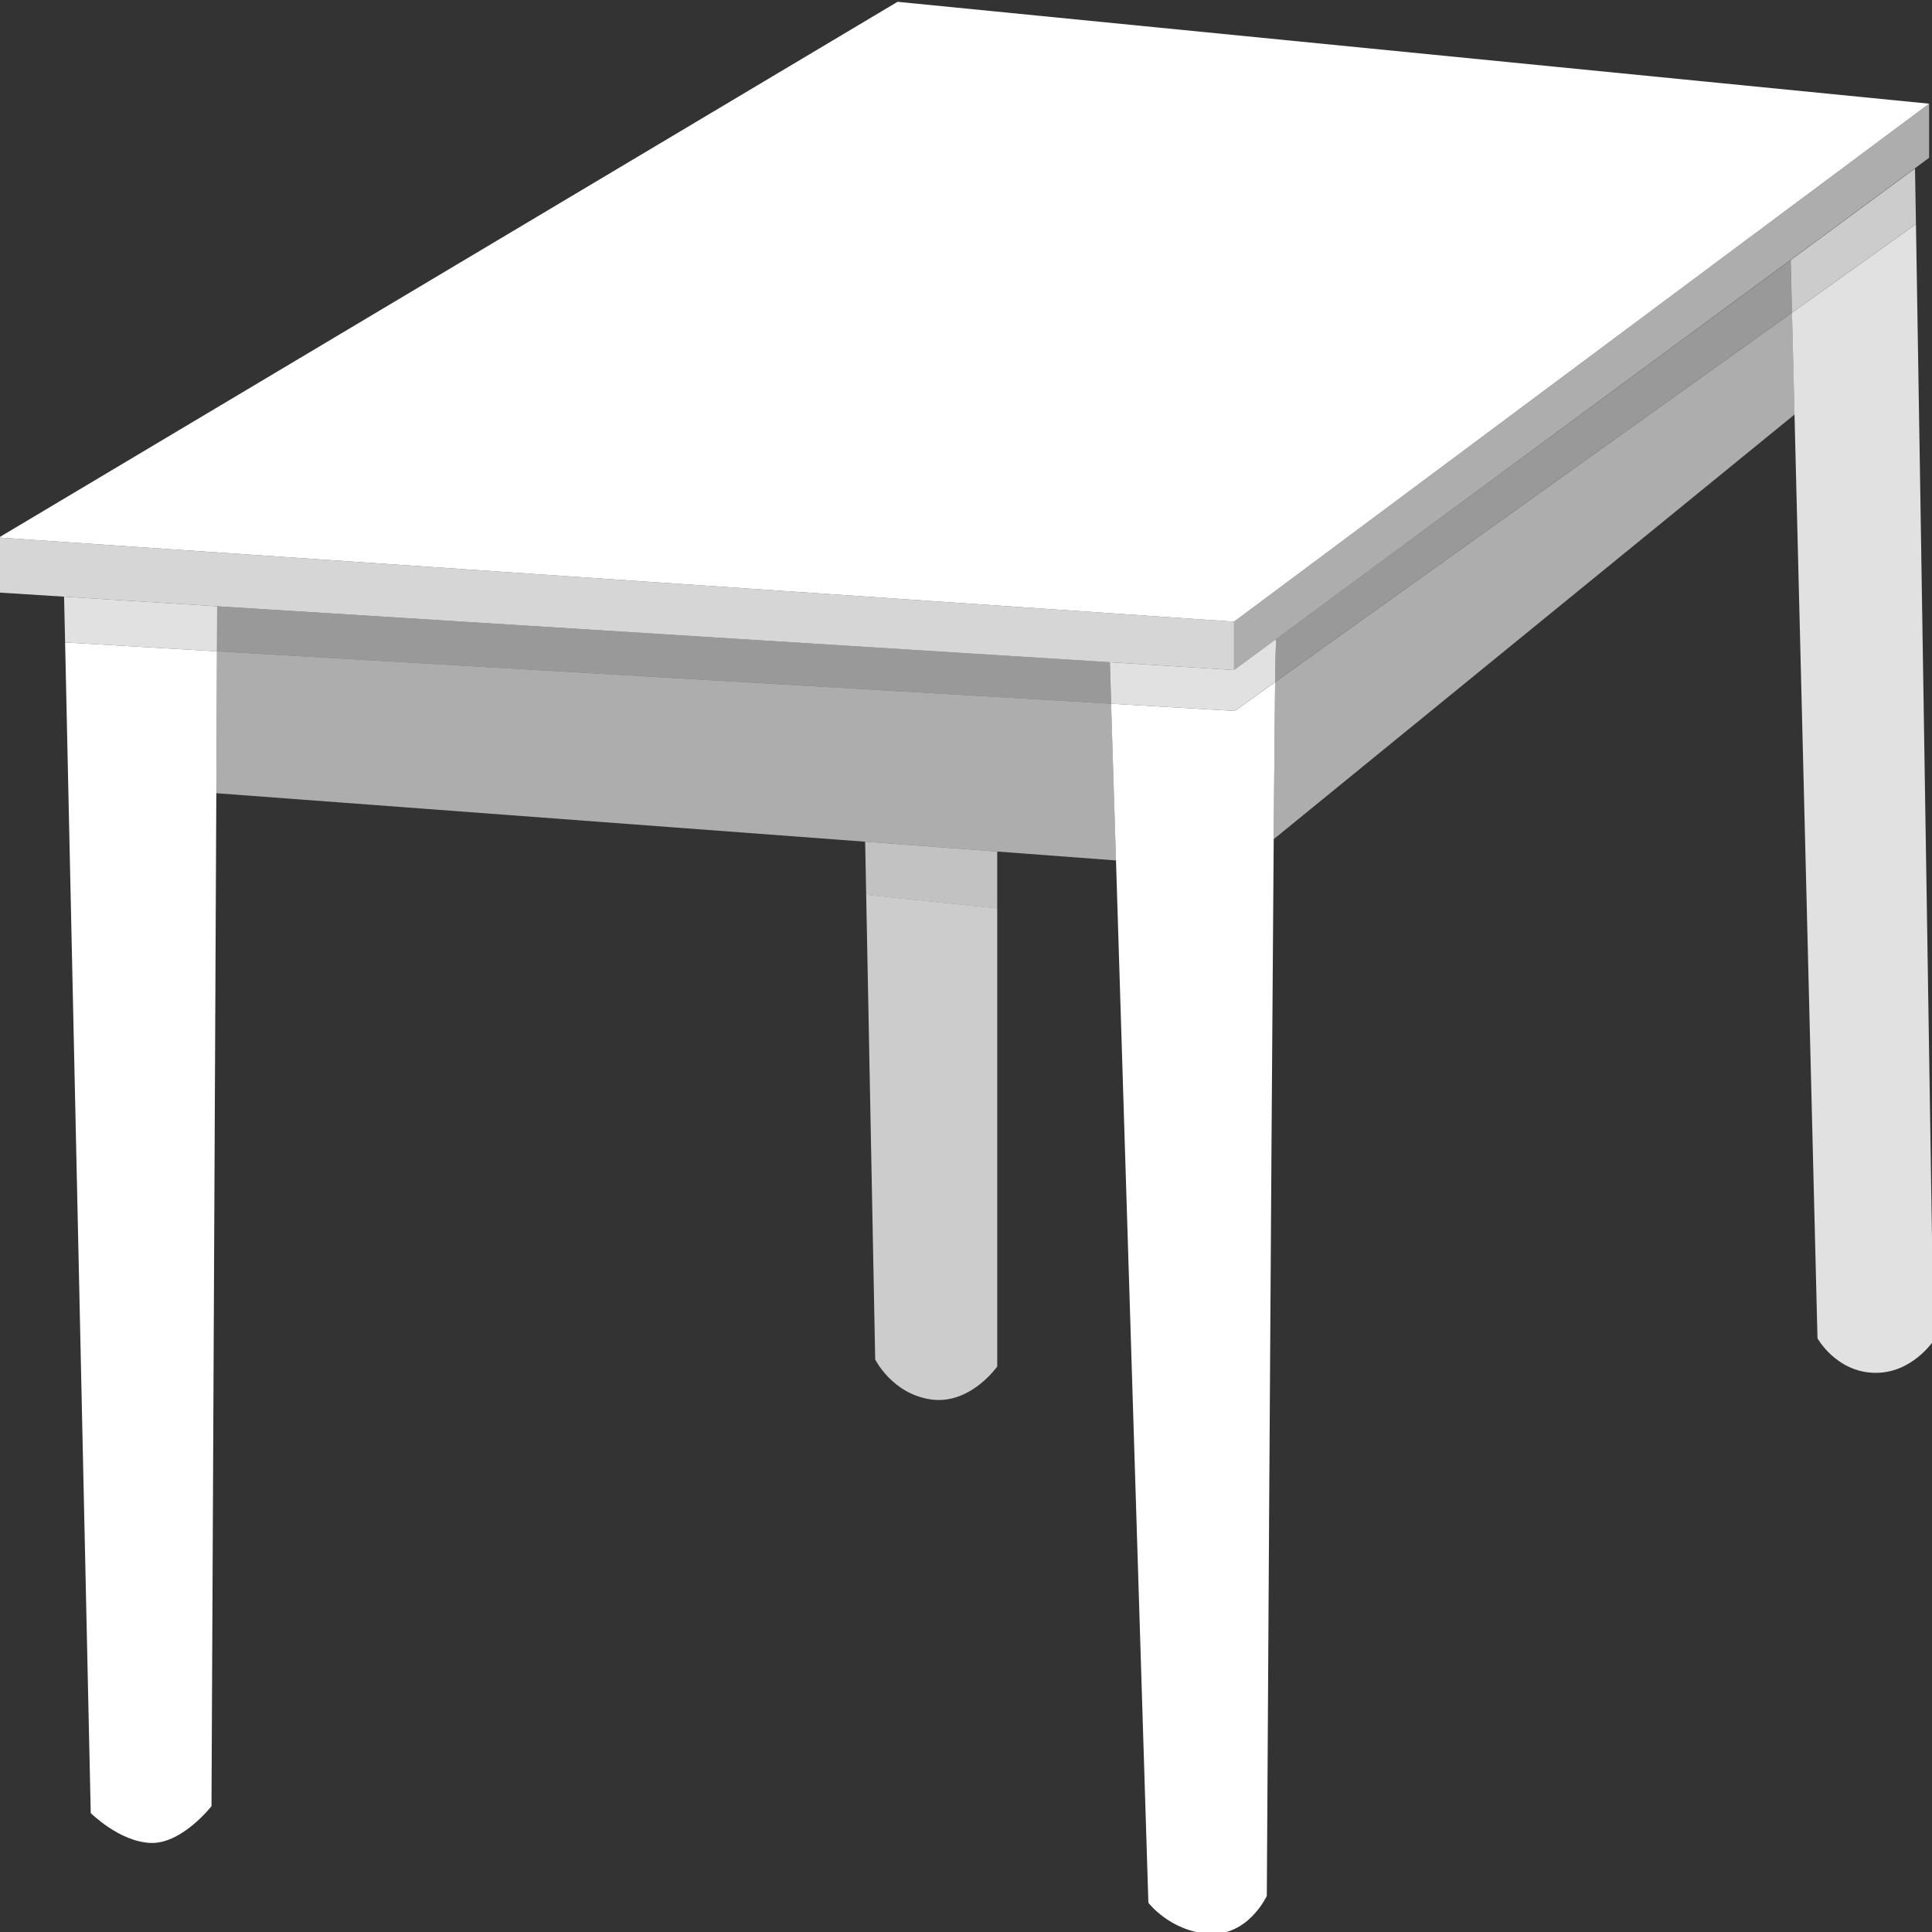
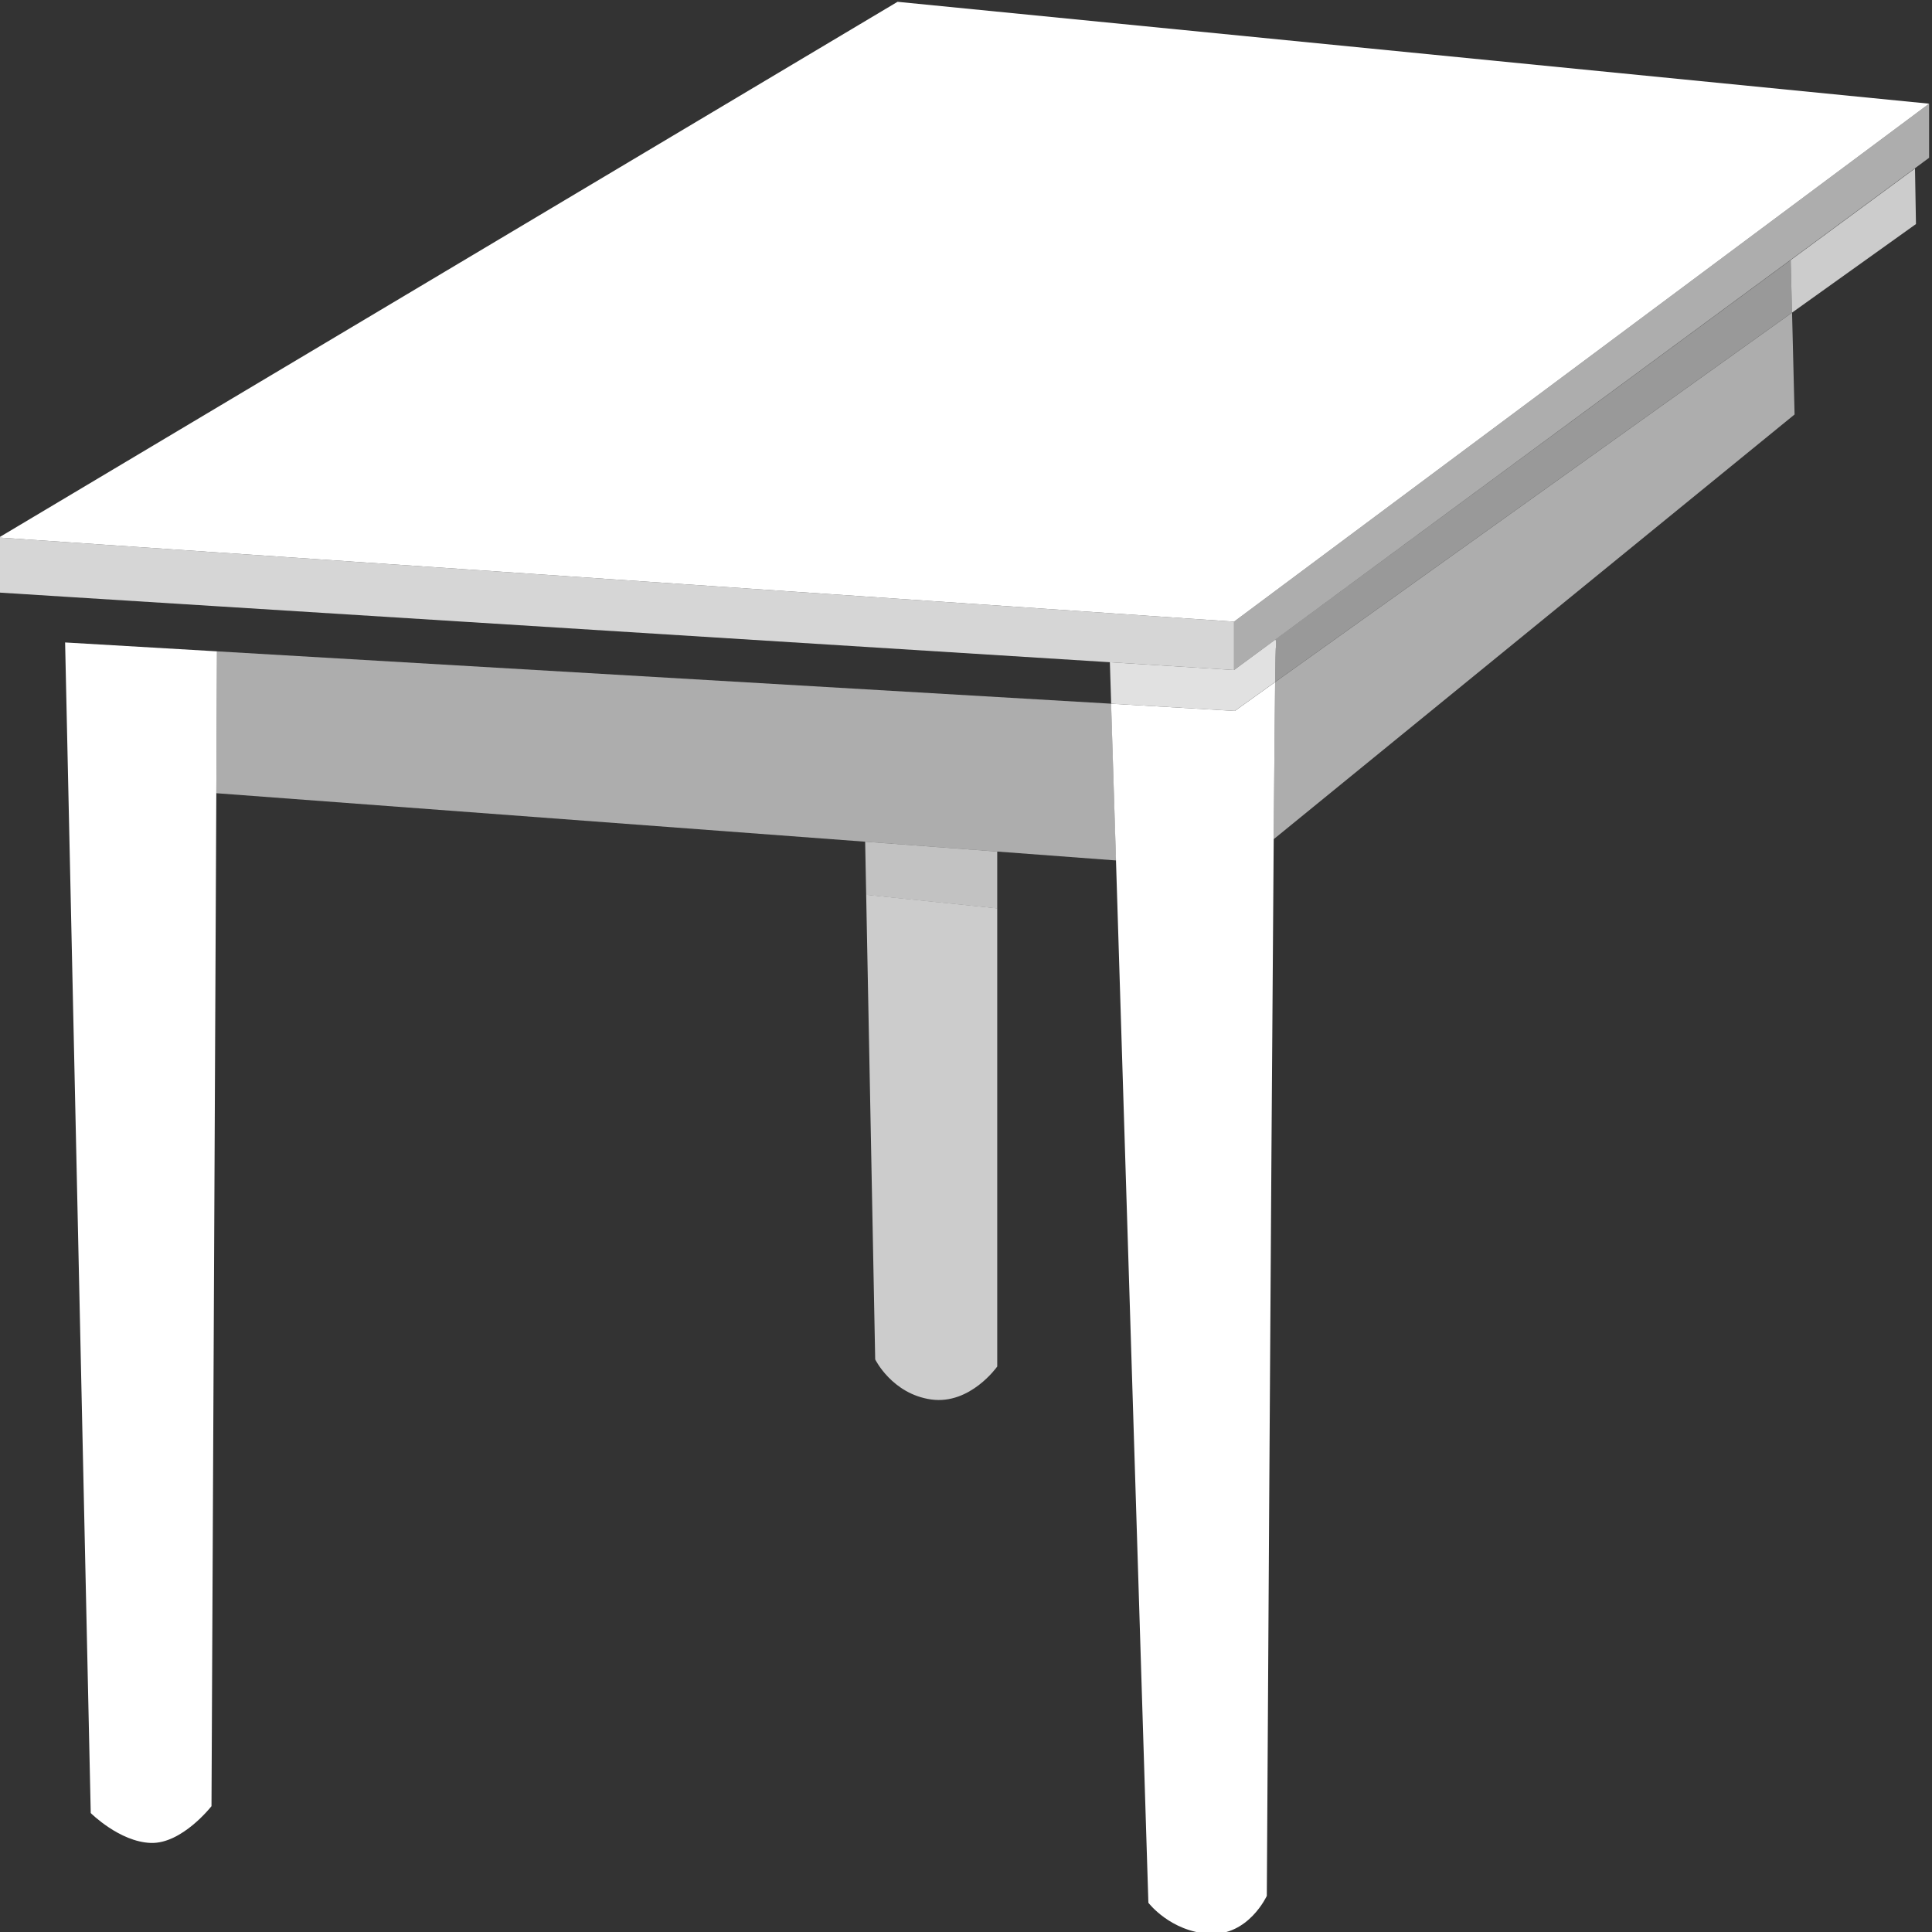
<svg xmlns="http://www.w3.org/2000/svg" viewBox="0 0 300 300">
  <rect x="0" y="0" width="300" height="300" fill="#333333" stroke="none" />
  <g fill="#fff">
    <path d="m 33.69 101.14 c -.03 5.47 -.06 13.05 -.1 22.03 l 100.76 7.53 s 20.51 1.53 20.51 1.53 18.44 1.38 18.44 1.38 l -.76 -24.34 z" opacity=".6" />
    <path d="m 198 105.91 c -.06 5.1 -.14 13.66 -.22 24.4 l 80.88 -65.95 -.39 -15.81 -80.26 57.36 z" opacity=".6" />
-     <path d="m 297.51 34.8 l -19.25 13.76 .39 15.81 3.57 143.44 s 2.86 5.18 8.75 5.36 9.28 -5 9.28 -5 -2.11 -135.74 -2.74 -173.36 z" opacity=".85" />
    <path d="m 191.72 110.39 l -19.19 -1.12 .76 24.34 5.03 161.85 s 3.39 4.46 9.46 4.82 8.93 -5.89 8.93 -5.89 .64 -109.82 1.07 -164.07 c .09 -10.74 .16 -19.3 .22 -24.4 l -6.27 4.48 z" />
    <path d="m 10.11 99.76 l 3.98 181.77 s 4.46 4.46 9.31 4.64 9.44 -5.71 9.44 -5.71 .5 -103.61 .75 -157.29 c .04 -8.98 .08 -16.56 .1 -22.03 z" />
    <path d="m 135.9 211.09 s 2.62 5.36 8.69 6.22 c 6.08 .85 10.26 -5.12 10.26 -5.12 v -71.14 l -20.35 -2.11 z" opacity=".75" />
-     <path d="m 33.72 94.14 c -.01 1.61 -.02 3.98 -.03 7 l 138.85 8.13 -.2 -6.44 z" opacity=".5" />
    <path d="m 198.08 99.28 c .07 .38 .09 .85 .02 1.43 -.03 .21 -.06 2.05 -.1 5.19 l 80.26 -57.36 -.2 -8.17 -79.98 58.9 z" opacity=".5" />
    <path d="m 278.06 40.38 l .2 8.17 19.25 -13.76 c 0 -.01 0 -.02 0 -.03 l -.15 -8.59 v -.01 z" opacity=".75" />
    <path d="m 198.08 99.28 l -6.46 4.76 -19.28 -1.21 .2 6.44 19.19 1.12 6.27 -4.48 c .04 -3.15 .07 -4.98 .1 -5.19 .07 -.58 .06 -1.05 -.02 -1.43 z" opacity=".85" />
-     <path d="m 33.69 101.14 c .01 -3.02 .02 -5.4 .03 -7 l -23.77 -1.49 .16 7.11 z" opacity=".85" />
    <path d="m 134.34 130.7 l .16 8.25 20.35 2.11 v -8.83 z" opacity=".7" />
    <path d="m 299.55 16.1 l -160.18 -15.82 -139.55 83.19 191.8 13.06 z" />
    <path d="m 33.72 94.14 l 138.62 8.69 19.28 1.21 v -7.51 l -191.8 -13.06 v 8.54 l 10.12 .64 h .01 z" opacity=".8" />
    <path d="m 191.62 104.04 l 6.46 -4.76 47.77 -35.21 32.21 -23.73 19.3 -14.22 2.19 -1.62 v -8.4 l -107.93 80.43 z" opacity=".6" />
  </g>
</svg>